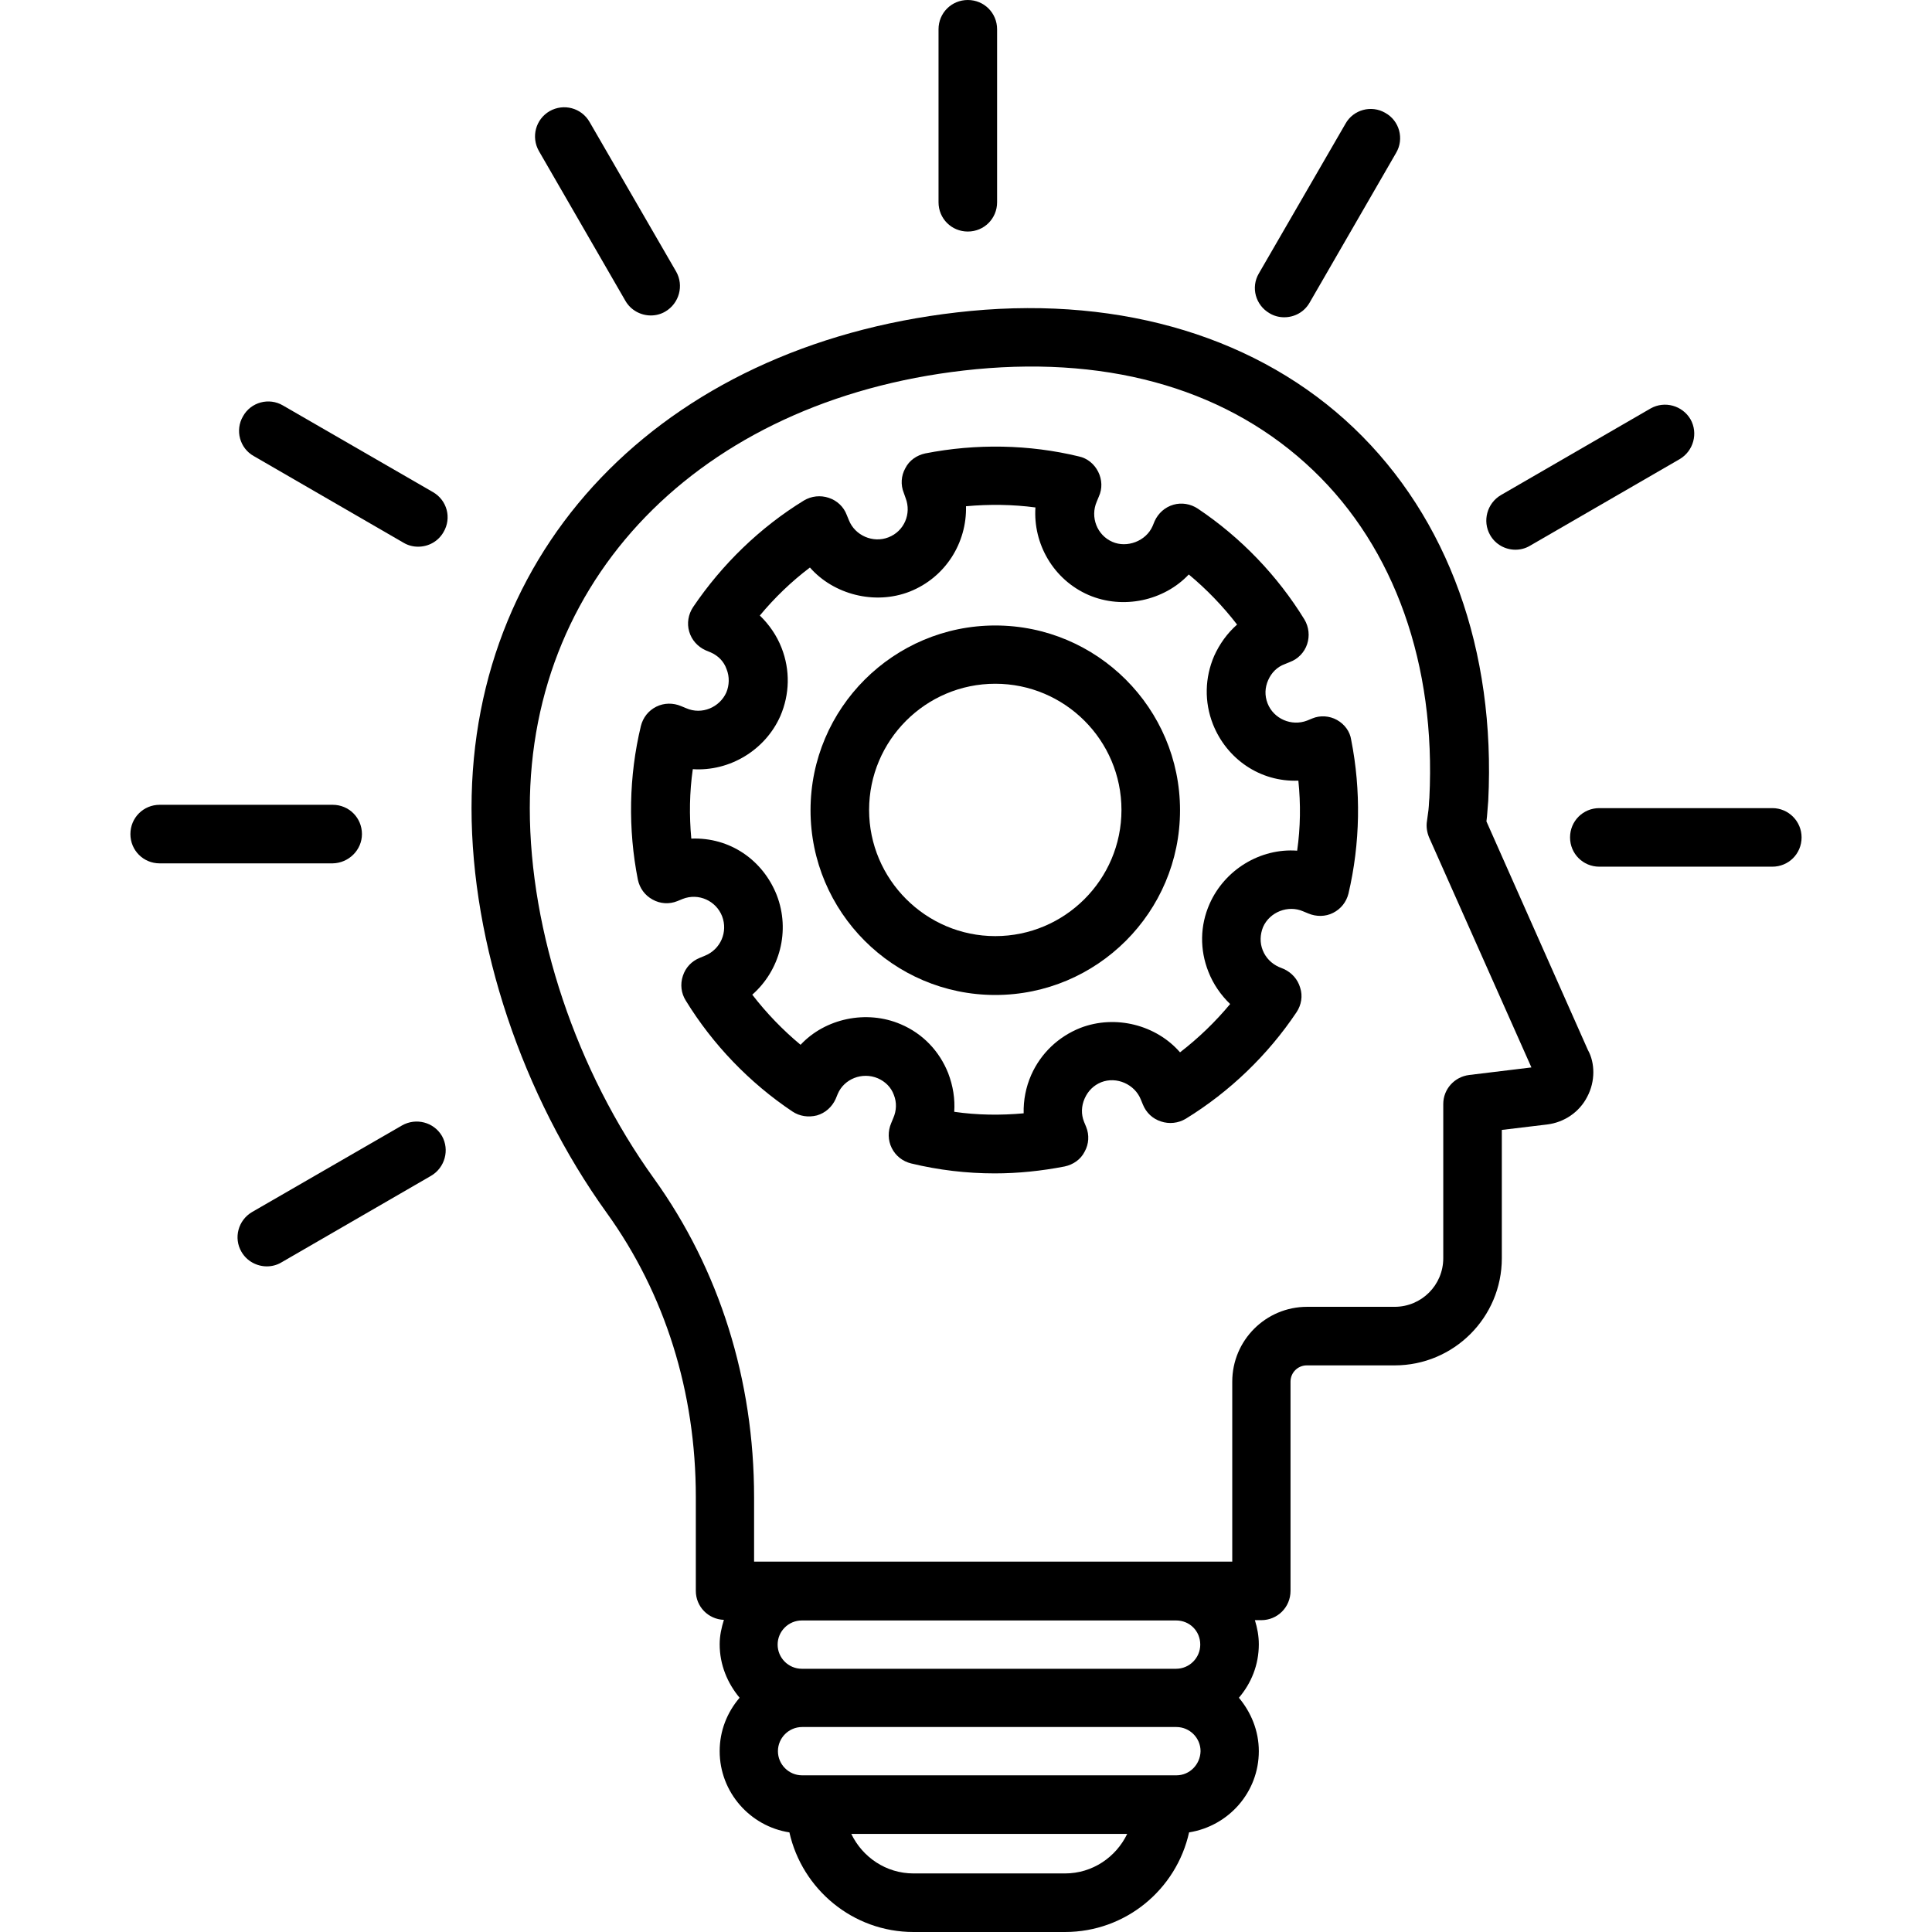
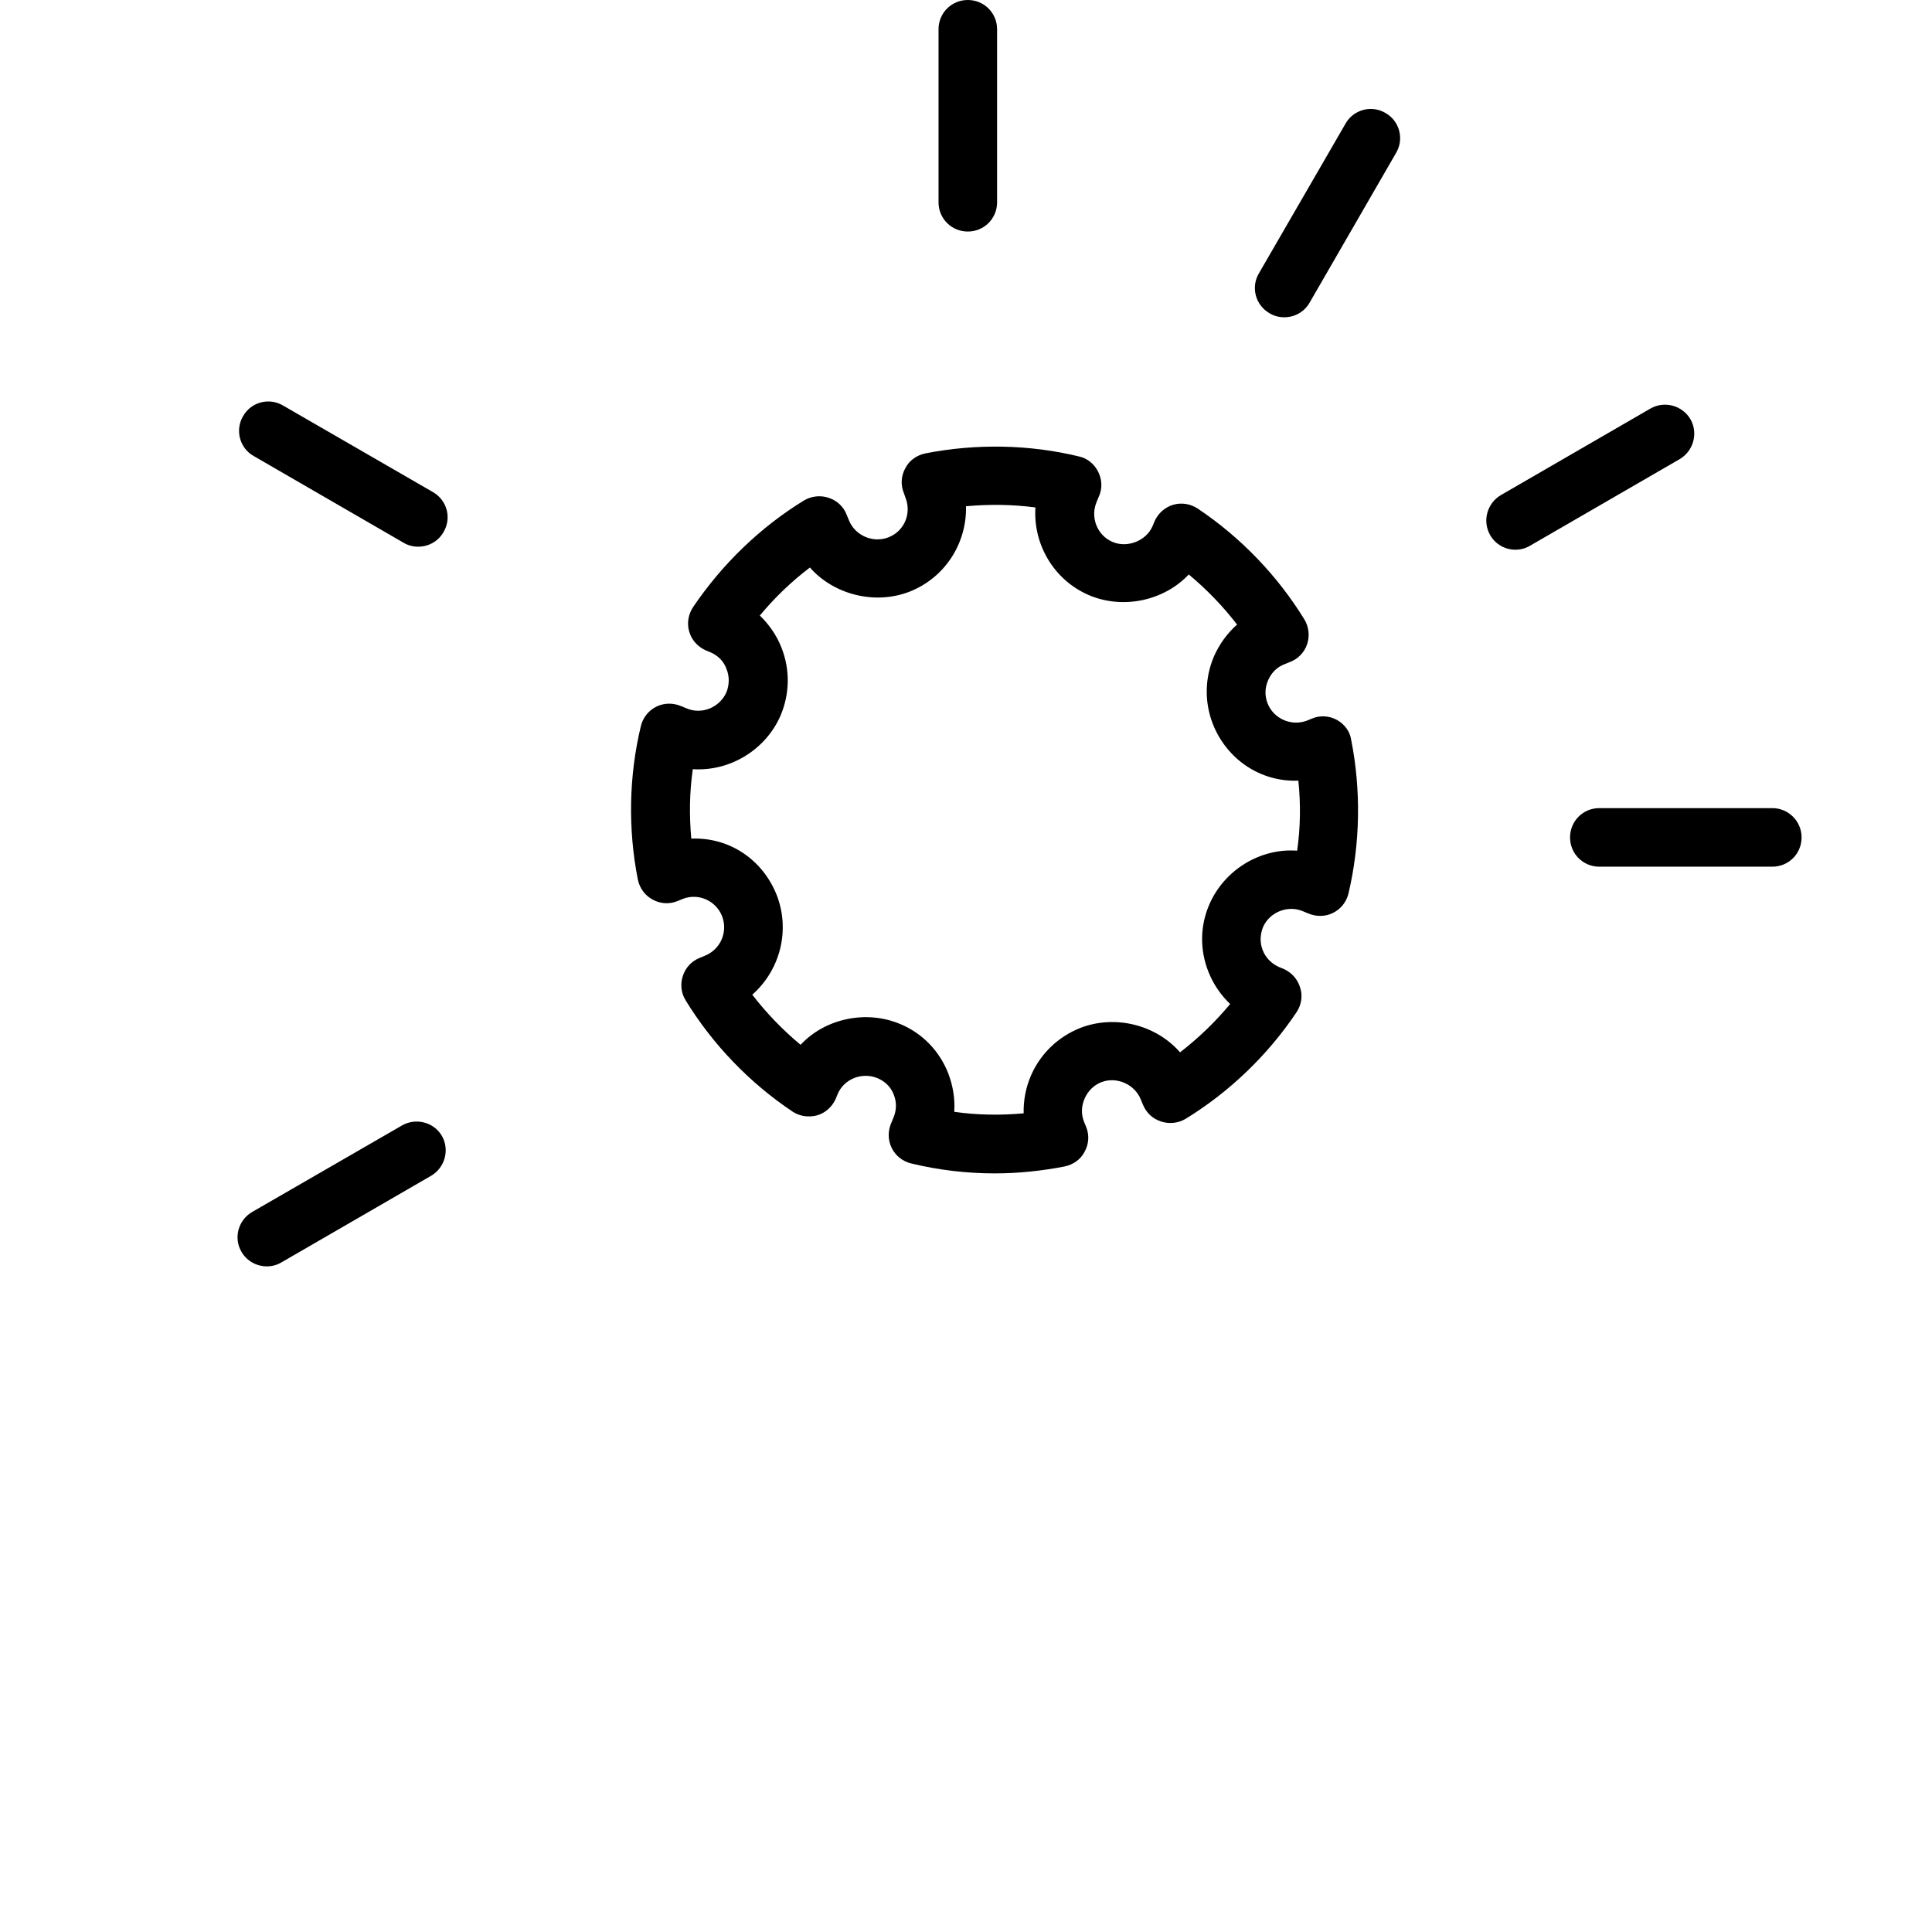
<svg xmlns="http://www.w3.org/2000/svg" id="Layer_1" enable-background="new 0 0 64 64" height="512" viewBox="0 0 64 64" width="512">
  <g>
    <g>
-       <path d="m49.24 27.21c.03-.23.03-.35.05-.56l.01-.12c.25-4.99-1.33-9.37-4.45-12.35s-7.63-4.36-12.69-3.88c-9.9.95-16.54 7.57-16.54 16.47 0 4.5 1.68 9.52 4.48 13.41 1.93 2.68 2.95 5.93 2.95 9.41v3.11c0 .52.41.94.93.96-.08.26-.14.52-.14.81 0 .68.26 1.29.66 1.77-.41.48-.66 1.09-.66 1.77 0 1.36 1.01 2.49 2.31 2.69.42 1.88 2.1 3.3 4.11 3.3h5.02c2.01 0 3.69-1.41 4.11-3.3 1.31-.21 2.31-1.33 2.31-2.69 0-.68-.26-1.29-.66-1.77.41-.48.66-1.09.66-1.77 0-.28-.05-.54-.13-.8h.21c.54 0 .97-.43.97-.97v-6.93c0-.3.24-.54.54-.54h2.91c1.96 0 3.55-1.59 3.55-3.55v-4.25l1.5-.18c.57-.07 1.07-.41 1.33-.92.27-.51.26-1.12.02-1.55zm-13.96 34.85h-5.02c-.91 0-1.69-.54-2.06-1.31h9.14c-.37.77-1.15 1.31-2.06 1.31zm3.69-3.25h-12.4c-.44 0-.8-.36-.8-.8s.36-.8.8-.8h12.4c.44 0 .8.36.8.8-.01.44-.36.8-.8.8zm.79-4.33c0 .44-.36.8-.8.8h-12.4c-.44 0-.8-.36-.8-.8s.36-.8.8-.8h12.4c.45 0 .8.35.8.8zm8.91-18.87c-.49.06-.86.47-.86.96v5.11c0 .89-.72 1.61-1.61 1.61h-2.9c-1.37 0-2.48 1.11-2.48 2.48v5.96h-1.85-12.4-1.59v-2.13c0-3.89-1.15-7.54-3.31-10.55-2.58-3.58-4.12-8.17-4.12-12.28 0-7.85 5.94-13.69 14.79-14.54 4.55-.43 8.41.72 11.16 3.35 2.7 2.58 4.07 6.44 3.85 10.85l-.01.12c-.01.22-.02.31-.07.65-.03.18 0 .37.07.54l3.39 7.62z" />
      <path d="m32.06 7.67c.54 0 .97-.43.97-.97v-5.73c0-.54-.43-.97-.97-.97s-.97.43-.97.97v5.73c0 .54.43.97.97.97z" />
      <path d="m42.06 10.38c.15.09.32.13.48.13.34 0 .66-.17.84-.48l2.87-4.97c.27-.46.11-1.06-.36-1.32-.46-.27-1.06-.11-1.32.36l-2.87 4.96c-.27.46-.11 1.05.36 1.32z" />
      <path d="m50.2 18.21c.16 0 .33-.04.48-.13l4.96-2.87c.46-.27.62-.86.36-1.32-.27-.46-.86-.62-1.32-.36l-4.96 2.87c-.46.27-.62.86-.36 1.32.18.32.51.49.84.49z" />
      <path d="m58.71 26.77h-5.73c-.54 0-.97.43-.97.97s.43.97.97.97h5.73c.54 0 .97-.43.97-.97 0-.53-.43-.97-.97-.97z" />
      <path d="m13.32 37.28-4.97 2.87c-.46.27-.62.86-.35 1.32.18.31.51.48.84.48.16 0 .33-.04.48-.13l4.96-2.87c.46-.27.62-.86.36-1.32-.27-.46-.86-.61-1.32-.35z" />
-       <path d="m11.99 27.63c0-.54-.43-.97-.97-.97h-5.73c-.54 0-.97.43-.97.97s.43.97.97.97h5.73c.53-.01.97-.44.97-.97z" />
      <path d="m14.34 16.3-4.97-2.87c-.46-.27-1.06-.11-1.32.36-.27.46-.11 1.06.36 1.32l4.96 2.87c.15.09.32.13.48.13.34 0 .66-.17.84-.48.28-.47.12-1.06-.35-1.33z" />
-       <path d="m20.72 9.97c.18.31.51.48.84.48.16 0 .33-.04.48-.13.46-.27.62-.86.36-1.32l-2.87-4.96c-.27-.47-.86-.62-1.32-.36-.47.27-.62.86-.36 1.32z" />
      <path d="m44.29 23.85c-.25-.14-.56-.16-.82-.05l-.17.07c-.52.2-1.11-.06-1.31-.57-.1-.26-.09-.52.02-.77s.3-.44.55-.53l.17-.07c.27-.1.48-.32.57-.59s.06-.57-.09-.82c-.89-1.45-2.11-2.72-3.53-3.67-.24-.16-.54-.21-.81-.13-.28.08-.5.28-.62.54l-.07.17c-.22.5-.85.73-1.33.52-.51-.22-.74-.82-.52-1.33l.07-.17c.12-.26.11-.56-.02-.82s-.36-.45-.64-.51c-1.65-.4-3.41-.43-5.09-.1-.28.06-.53.23-.66.49-.14.25-.16.55-.05.82l.06.17c.2.52-.05 1.1-.57 1.3-.51.2-1.11-.06-1.31-.57l-.07-.17c-.1-.27-.32-.48-.6-.57-.27-.09-.57-.06-.82.09-1.45.89-2.71 2.11-3.67 3.53-.16.24-.21.54-.13.81.08.28.28.5.54.62l.17.07c.25.11.44.3.53.56.1.25.09.53-.01.77-.22.49-.81.75-1.33.52l-.17-.07c-.26-.11-.56-.11-.82.02s-.44.36-.51.64c-.4 1.66-.43 3.42-.1 5.09.06.28.23.52.49.66.25.14.55.16.82.05l.17-.07c.53-.21 1.11.06 1.31.57.2.52-.05 1.1-.57 1.31l-.17.07c-.27.11-.47.32-.56.6-.09.27-.06.57.1.82.89 1.45 2.11 2.72 3.53 3.67.24.16.53.2.81.13.28-.08.5-.28.62-.54l.07-.17c.21-.5.81-.74 1.33-.52.25.11.44.3.53.55.1.25.09.52-.02.77l-.07.17c-.11.26-.11.56.02.82s.36.44.64.51c.91.22 1.84.33 2.77.33.77 0 1.55-.08 2.32-.23.28-.06.53-.23.66-.49.14-.25.16-.55.05-.82l-.07-.17c-.1-.25-.09-.52.02-.77s.3-.44.55-.54c.51-.2 1.11.07 1.31.57l.07.17c.11.27.32.47.6.56.27.09.57.06.82-.09 1.45-.89 2.72-2.11 3.67-3.53.16-.24.21-.54.12-.81-.08-.28-.28-.5-.54-.62l-.17-.07c-.24-.11-.43-.3-.53-.55s-.09-.52.01-.77c.22-.5.83-.74 1.33-.52l.17.07c.26.11.57.11.82-.02.26-.13.44-.36.51-.64.39-1.66.42-3.42.09-5.09-.04-.28-.22-.52-.47-.66zm-1.32 4.33c-1.22-.09-2.4.63-2.9 1.76-.32.72-.33 1.52-.04 2.25.16.41.41.77.72 1.07-.49.59-1.05 1.13-1.66 1.6-.78-.9-2.13-1.26-3.3-.81-.73.29-1.31.84-1.63 1.56-.18.41-.26.84-.25 1.27-.76.07-1.54.06-2.3-.05.03-.43-.04-.86-.2-1.28-.29-.73-.84-1.31-1.57-1.62-1.14-.49-2.51-.19-3.32.68-.59-.49-1.13-1.05-1.6-1.66.91-.8 1.27-2.11.81-3.3-.46-1.16-1.55-1.92-2.83-1.87-.07-.76-.06-1.54.05-2.3 1.22.08 2.4-.63 2.9-1.76.31-.72.33-1.52.04-2.26-.16-.41-.41-.77-.72-1.07.49-.59 1.05-1.13 1.66-1.59.78.89 2.14 1.25 3.3.8 1.19-.47 1.9-1.62 1.87-2.83.77-.07 1.55-.06 2.3.04-.08 1.2.59 2.39 1.76 2.9 1.14.49 2.5.19 3.32-.68.59.49 1.13 1.05 1.6 1.66-.32.28-.58.64-.76 1.04-.31.72-.33 1.52-.04 2.26.46 1.16 1.57 1.92 2.83 1.87.08.78.07 1.55-.04 2.32z" />
-       <path d="m32.97 20.72c-3.37 0-6.12 2.74-6.12 6.12 0 3.37 2.74 6.12 6.12 6.12 3.37 0 6.12-2.74 6.12-6.12s-2.75-6.12-6.12-6.12zm0 10.29c-2.3 0-4.18-1.88-4.18-4.18s1.87-4.18 4.18-4.18c2.3 0 4.18 1.87 4.18 4.18s-1.88 4.18-4.18 4.18z" />
    </g>
  </g>
</svg>